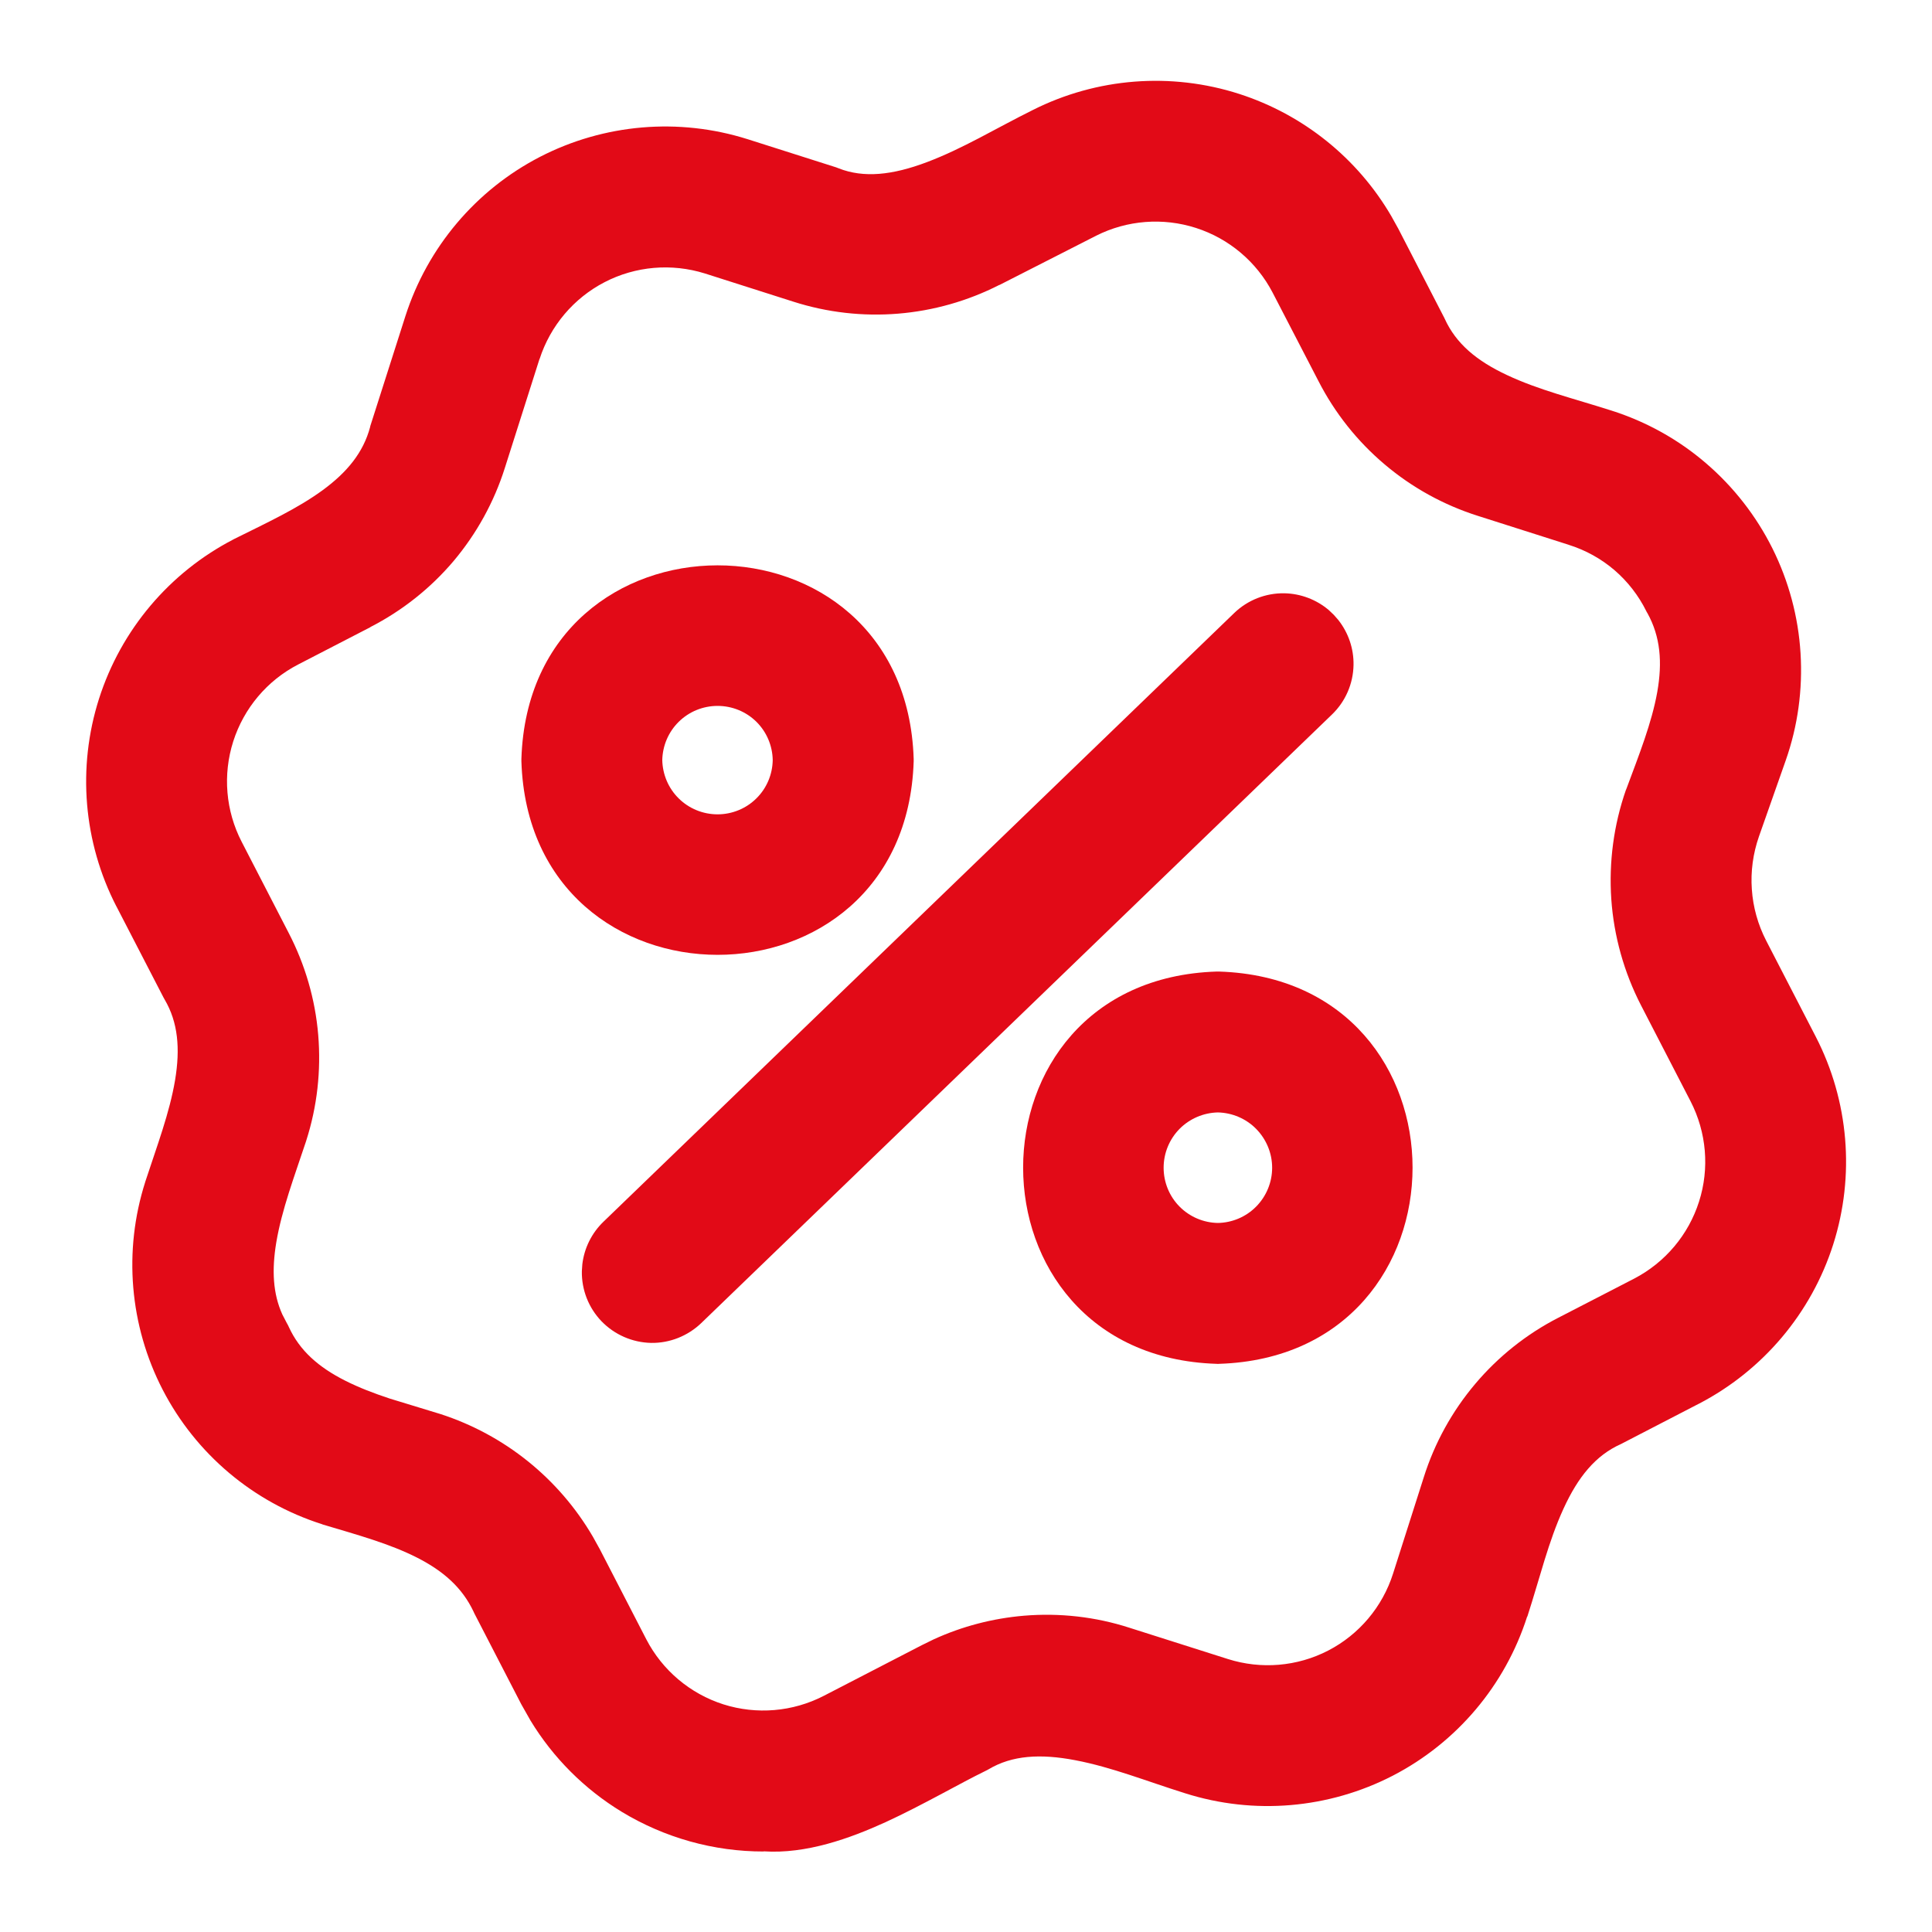
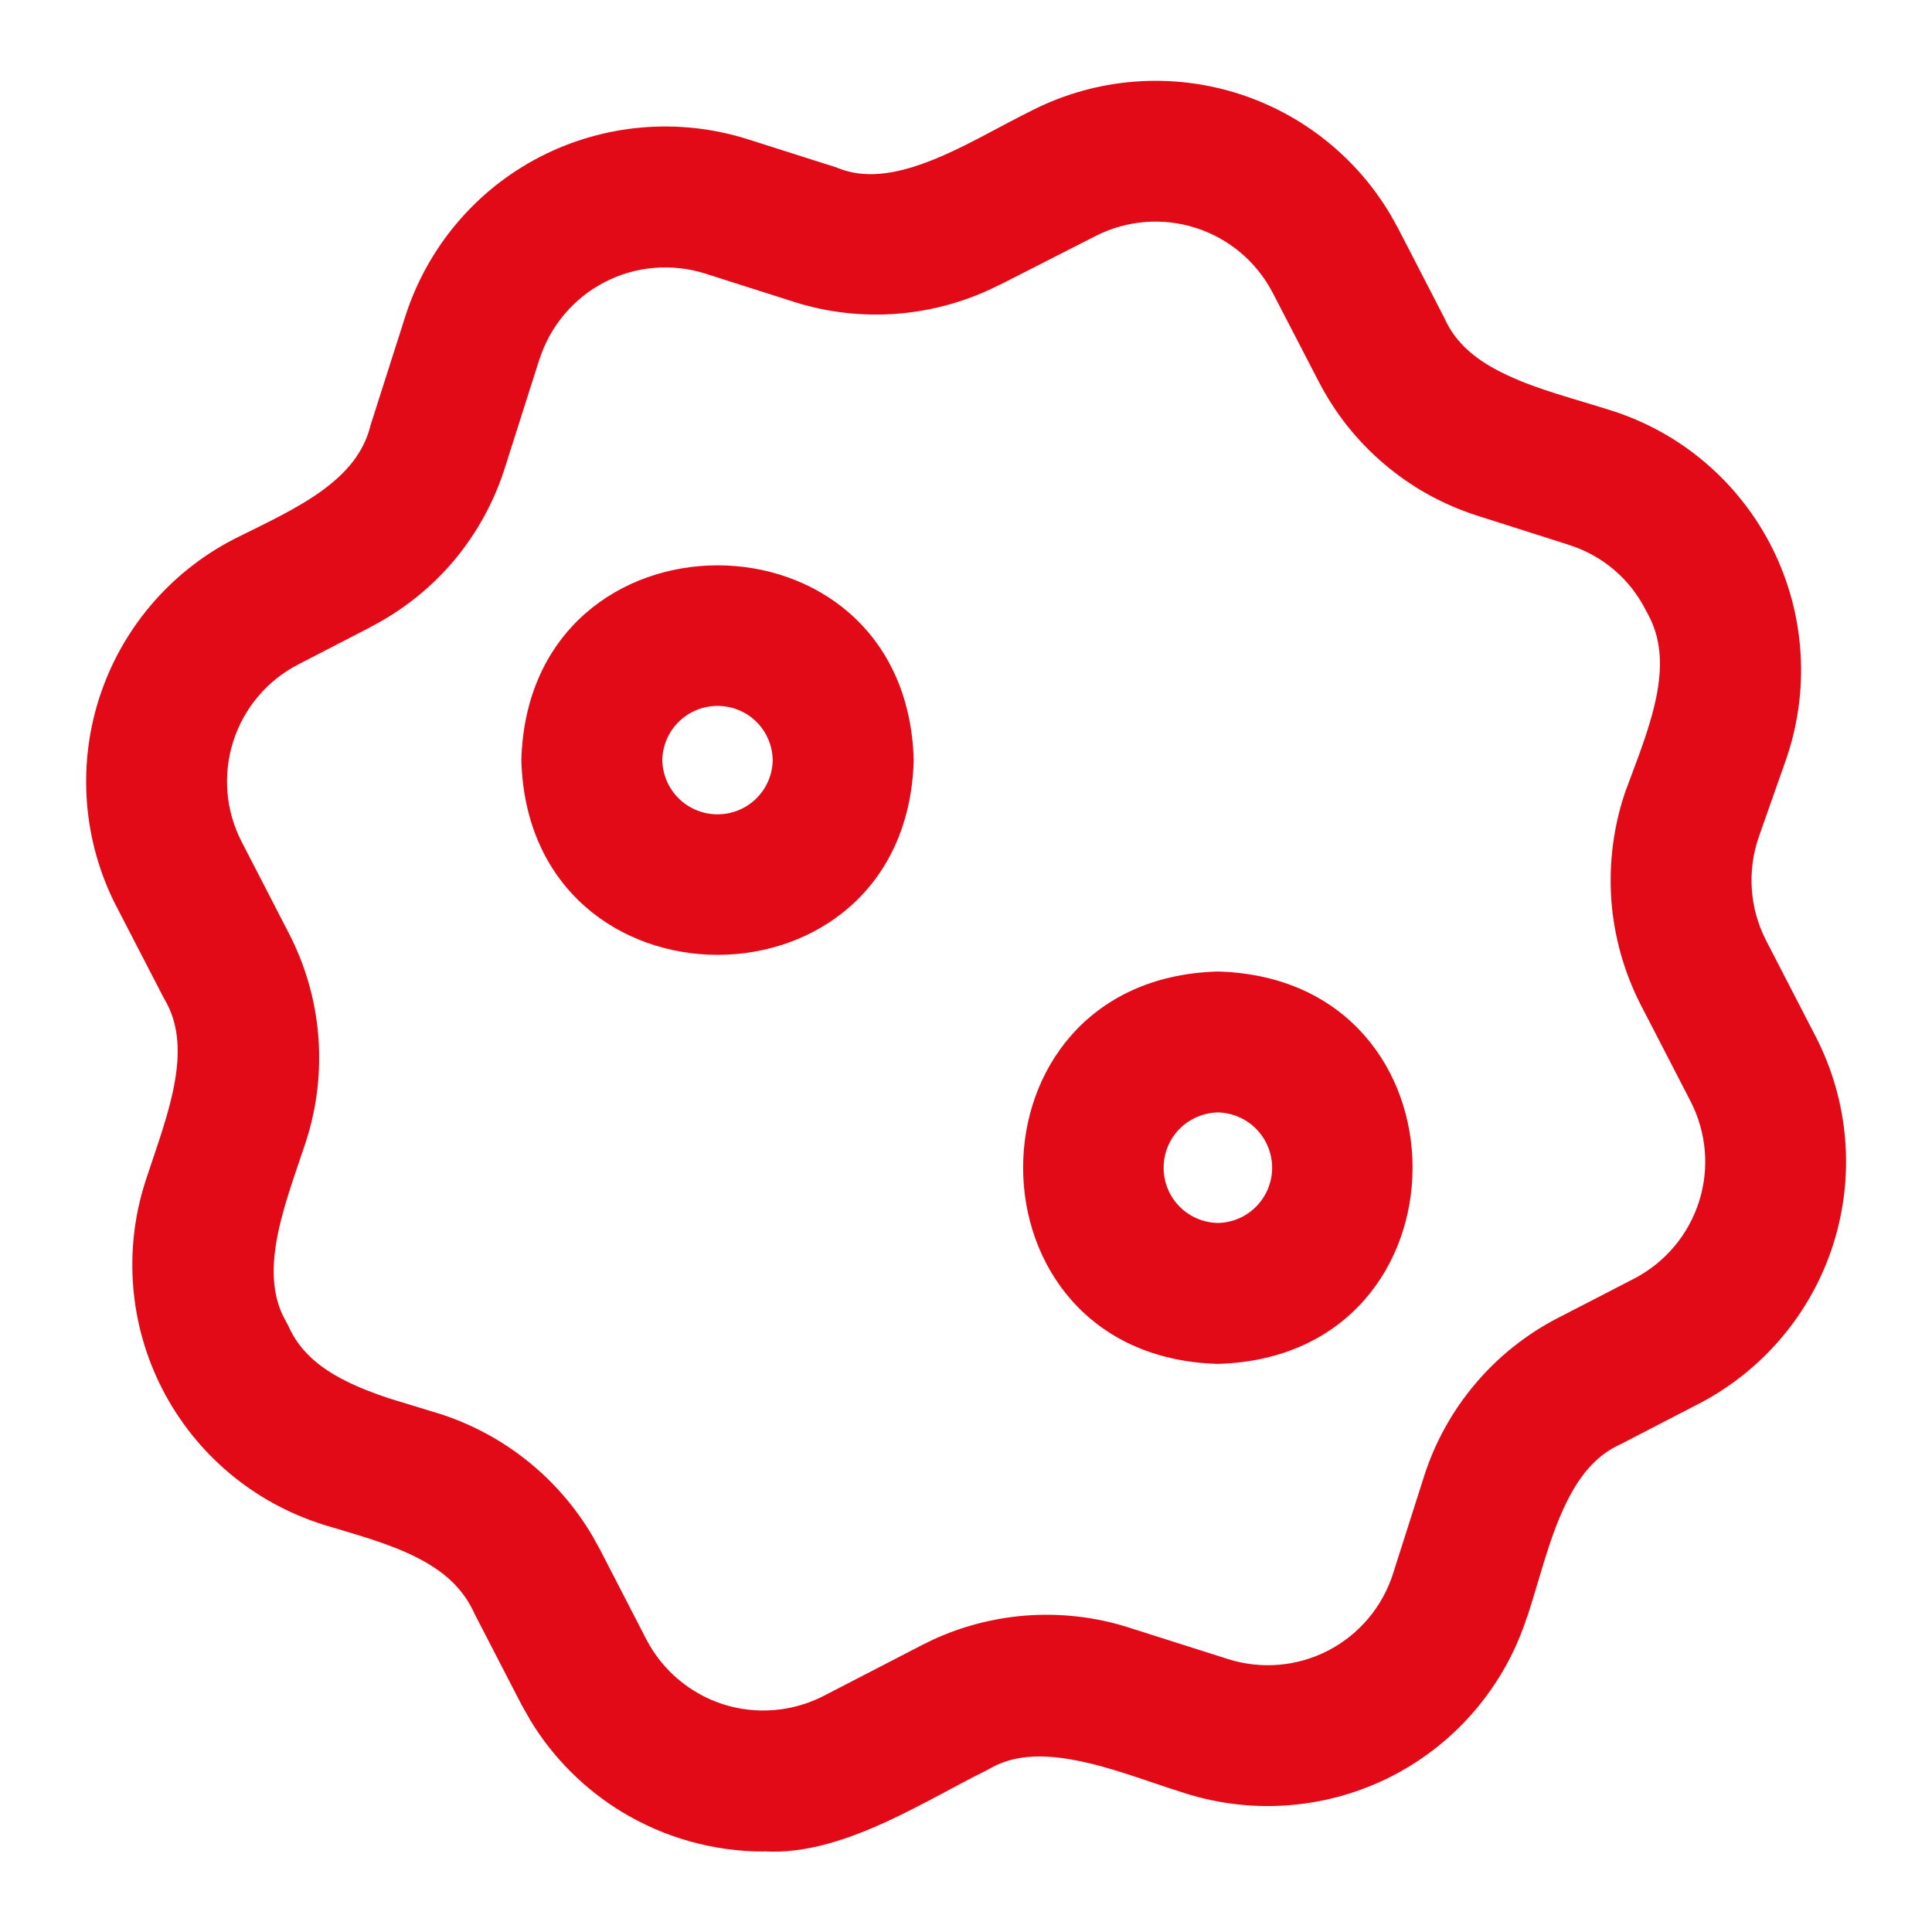
<svg xmlns="http://www.w3.org/2000/svg" width="24" height="24" viewBox="0 0 24 24" fill="none">
  <path fill-rule="evenodd" clip-rule="evenodd" d="M15.144 12.069C18.35 12.171 18.347 16.84 15.144 16.942L15.129 16.943L15.113 16.942C11.911 16.841 11.906 12.171 15.113 12.069H15.144ZM15.129 13.819C14.95 13.823 14.779 13.896 14.653 14.023C14.526 14.152 14.455 14.325 14.455 14.506C14.455 14.687 14.526 14.861 14.653 14.989C14.779 15.116 14.95 15.189 15.129 15.192C15.307 15.189 15.479 15.116 15.604 14.989C15.731 14.861 15.803 14.687 15.803 14.506C15.803 14.325 15.731 14.152 15.604 14.023C15.479 13.896 15.307 13.823 15.129 13.819Z" fill="#E20A17" />
-   <path d="M15.955 7.37C16.158 7.374 16.352 7.448 16.506 7.578L16.569 7.638L16.626 7.703C16.75 7.861 16.818 8.058 16.814 8.261C16.81 8.493 16.714 8.714 16.547 8.875L8.711 16.436C8.544 16.596 8.319 16.686 8.088 16.682C7.856 16.677 7.635 16.581 7.473 16.414C7.312 16.247 7.224 16.023 7.228 15.791L7.234 15.704C7.258 15.504 7.35 15.318 7.496 15.177L15.332 7.615C15.499 7.454 15.723 7.366 15.955 7.37Z" fill="#E20A17" />
  <path fill-rule="evenodd" clip-rule="evenodd" d="M6.477 9.427C6.579 6.224 11.248 6.219 11.35 9.427V9.458C11.249 12.664 6.579 12.661 6.477 9.458V9.427ZM8.914 8.769C8.733 8.769 8.559 8.84 8.431 8.967C8.303 9.093 8.231 9.264 8.227 9.442C8.231 9.621 8.303 9.792 8.431 9.918C8.559 10.045 8.733 10.116 8.914 10.116C9.094 10.116 9.268 10.045 9.396 9.918C9.524 9.792 9.596 9.621 9.599 9.442C9.596 9.264 9.524 9.093 9.397 8.967C9.269 8.84 9.095 8.769 8.914 8.769Z" fill="#E20A17" />
  <path fill-rule="evenodd" clip-rule="evenodd" d="M12.829 1.367C13.625 0.966 14.547 0.894 15.395 1.167C16.191 1.424 16.863 1.965 17.283 2.684L17.364 2.83L17.365 2.831L17.934 3.934L17.94 3.945L17.946 3.958C18.087 4.27 18.346 4.484 18.72 4.659C19.113 4.844 19.541 4.948 20.017 5.1C20.449 5.237 20.849 5.459 21.192 5.754C21.536 6.049 21.817 6.41 22.019 6.815C22.221 7.221 22.339 7.662 22.367 8.114C22.395 8.566 22.333 9.019 22.183 9.446L21.85 10.392C21.777 10.602 21.746 10.825 21.762 11.048C21.777 11.27 21.838 11.487 21.94 11.685L22.556 12.878C22.967 13.675 23.045 14.604 22.773 15.458C22.501 16.312 21.9 17.024 21.104 17.438L21.103 17.438L20.162 17.925L20.149 17.932L20.137 17.938C19.82 18.079 19.602 18.349 19.423 18.74C19.233 19.154 19.132 19.591 18.973 20.082L18.971 20.081C18.698 20.935 18.098 21.646 17.302 22.058C16.505 22.469 15.578 22.548 14.723 22.277C14.238 22.125 13.813 21.953 13.357 21.866C12.922 21.783 12.572 21.805 12.28 21.979L12.262 21.989L12.242 21.999C12.078 22.079 11.894 22.179 11.68 22.293C11.471 22.404 11.239 22.526 11.002 22.635C10.557 22.838 10.015 23.033 9.487 22.998L9.488 23C8.867 23.001 8.257 22.83 7.725 22.508C7.261 22.226 6.871 21.836 6.59 21.373L6.475 21.17L5.891 20.039L5.887 20.03L5.883 20.021C5.741 19.72 5.505 19.514 5.18 19.349C4.839 19.176 4.448 19.069 4.009 18.938L4 18.934C3.145 18.662 2.433 18.061 2.021 17.264C1.609 16.466 1.531 15.538 1.804 14.683L1.805 14.679C1.953 14.227 2.106 13.826 2.175 13.417C2.24 13.025 2.212 12.7 2.045 12.416L2.031 12.391L1.447 11.261L1.446 11.26C1.035 10.462 0.958 9.534 1.23 8.68C1.503 7.825 2.103 7.114 2.899 6.701L2.906 6.697C3.32 6.491 3.694 6.319 4.01 6.088C4.311 5.867 4.513 5.623 4.598 5.304L4.6 5.292L4.604 5.28L5.036 3.927C5.31 3.073 5.91 2.361 6.707 1.949C7.504 1.538 8.432 1.459 9.287 1.729L10.387 2.079L10.418 2.091C10.73 2.214 11.086 2.176 11.515 2.014C11.967 1.843 12.362 1.599 12.829 1.367ZM14.858 2.832C14.448 2.7 14.002 2.734 13.617 2.928L12.416 3.54L12.415 3.539C11.622 3.943 10.702 4.019 9.854 3.747L8.756 3.397C8.343 3.268 7.895 3.306 7.511 3.505C7.126 3.704 6.836 4.048 6.703 4.46L6.702 4.459L6.272 5.811C6.138 6.236 5.921 6.629 5.635 6.969C5.348 7.308 4.996 7.587 4.6 7.79L4.601 7.791L3.703 8.255C3.318 8.454 3.029 8.798 2.897 9.211C2.766 9.624 2.803 10.072 3.002 10.457L3.585 11.587C3.79 11.982 3.916 12.413 3.953 12.856C3.99 13.3 3.94 13.746 3.804 14.17L3.803 14.174C3.654 14.623 3.501 15.025 3.432 15.434C3.375 15.777 3.39 16.07 3.507 16.328L3.563 16.436L3.576 16.459L3.587 16.482C3.722 16.779 3.959 16.985 4.288 17.151C4.46 17.238 4.644 17.308 4.84 17.373L5.459 17.562L5.469 17.565C6.268 17.823 6.942 18.366 7.364 19.088L7.445 19.234L7.446 19.235L8.029 20.365C8.229 20.75 8.573 21.04 8.986 21.172C9.399 21.303 9.847 21.265 10.232 21.067L11.449 20.438L11.598 20.365C11.951 20.203 12.331 20.104 12.719 20.071C13.162 20.034 13.609 20.084 14.032 20.221L15.253 20.609C15.666 20.74 16.114 20.703 16.499 20.504C16.884 20.305 17.174 19.96 17.305 19.548L17.687 18.35C17.821 17.925 18.038 17.532 18.325 17.192C18.612 16.852 18.963 16.572 19.359 16.369L20.301 15.883C20.685 15.683 20.975 15.339 21.106 14.927C21.238 14.514 21.199 14.066 21.001 13.681L20.385 12.488C20.174 12.078 20.048 11.629 20.016 11.169C19.985 10.709 20.046 10.248 20.198 9.812L20.202 9.804C20.364 9.368 20.518 8.982 20.587 8.597C20.652 8.229 20.628 7.91 20.464 7.615L20.457 7.604L20.452 7.594C20.355 7.398 20.22 7.224 20.055 7.082C19.889 6.94 19.695 6.833 19.487 6.768L19.485 6.767L18.358 6.408C17.935 6.274 17.541 6.057 17.202 5.77C16.862 5.483 16.582 5.131 16.379 4.735L15.809 3.635C15.61 3.253 15.268 2.964 14.858 2.832Z" fill="#E20A17" />
</svg>